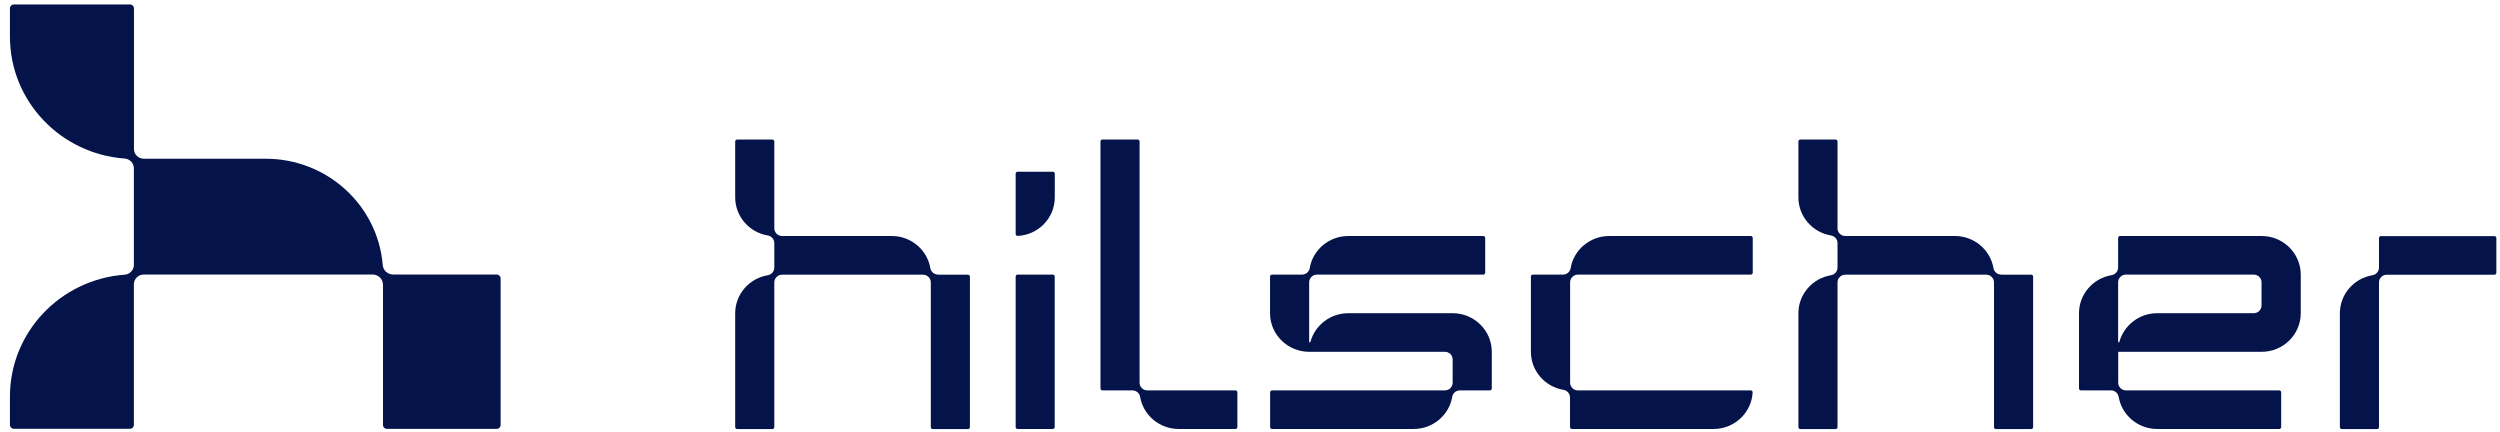
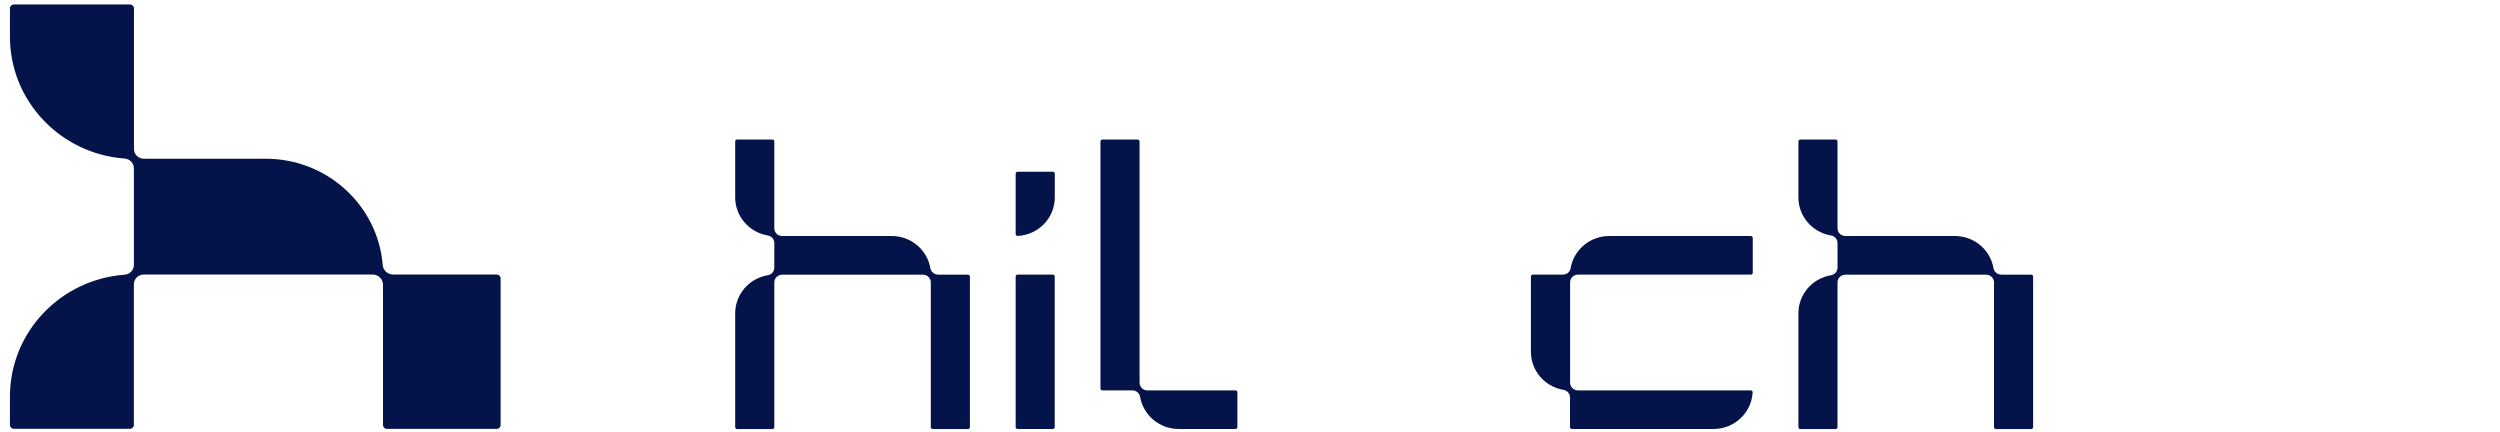
<svg xmlns="http://www.w3.org/2000/svg" width="243" height="42" viewBox="0 0 243 42" fill="none">
  <path d="M13.013 16.358C13.013 15.864 12.621 15.454 12.126 15.412C5.885 14.96 0.966 9.827 0.966 3.561V0.807C0.966 0.602 1.136 0.432 1.349 0.432H12.638C12.851 0.432 13.021 0.602 13.021 0.807V14.482C13.021 15.011 13.456 15.429 13.985 15.429H25.827C31.813 15.429 36.724 19.973 37.201 25.753C37.235 26.274 37.678 26.683 38.215 26.683H48.276C48.489 26.683 48.66 26.853 48.66 27.058V41.313C48.66 41.518 48.489 41.688 48.276 41.688H37.61C37.397 41.688 37.227 41.518 37.227 41.313V27.68C37.227 27.126 36.775 26.683 36.212 26.683H13.976C13.448 26.683 13.013 27.109 13.013 27.629V41.305C13.013 41.509 12.842 41.68 12.629 41.68H1.349C1.136 41.68 0.966 41.509 0.966 41.305V38.551C0.966 32.284 5.885 27.152 12.126 26.7C12.621 26.657 13.013 26.248 13.013 25.753V16.358Z" fill="#04134A" />
-   <path d="M102.525 16.878V19.189C102.525 21.192 100.931 22.829 98.927 22.931C98.816 22.94 98.723 22.855 98.723 22.744V19.189V16.878C98.723 16.776 98.808 16.69 98.91 16.69H102.329C102.44 16.69 102.525 16.776 102.525 16.878Z" fill="#04134A" />
+   <path d="M102.525 16.878V19.189C102.525 21.192 100.931 22.829 98.927 22.931C98.816 22.94 98.723 22.855 98.723 22.744V19.189V16.878C98.723 16.776 98.808 16.69 98.91 16.69H102.329C102.44 16.69 102.525 16.776 102.525 16.878" fill="#04134A" />
  <path d="M102.329 26.691H98.91C98.808 26.691 98.723 26.777 98.723 26.879V41.509C98.723 41.612 98.808 41.697 98.91 41.697H102.329C102.431 41.697 102.517 41.612 102.517 41.509V26.879C102.525 26.777 102.44 26.691 102.329 26.691Z" fill="#04134A" />
-   <path d="M231.238 26.01C231.238 26.385 230.965 26.692 230.607 26.752C228.808 27.05 227.436 28.593 227.436 30.452V41.519C227.436 41.621 227.521 41.706 227.623 41.706H231.051C231.153 41.706 231.238 41.621 231.238 41.519V27.451C231.238 27.033 231.579 26.701 231.997 26.701H242.458C242.561 26.701 242.646 26.615 242.646 26.513V23.137C242.646 23.035 242.561 22.949 242.458 22.949H231.426C231.323 22.949 231.238 23.035 231.238 23.137V26.01Z" fill="#04134A" />
  <path d="M148.991 26.692C148.889 26.692 148.804 26.777 148.804 26.879V34.195C148.804 36.053 150.176 37.596 151.975 37.895C152.333 37.955 152.606 38.261 152.606 38.637V41.51C152.606 41.612 152.692 41.697 152.794 41.697H166.555C168.584 41.697 170.246 40.129 170.357 38.142C170.366 38.031 170.272 37.946 170.17 37.946H153.374C152.956 37.946 152.615 37.614 152.615 37.196V27.442C152.615 27.024 152.956 26.692 153.374 26.692H170.178C170.28 26.692 170.366 26.607 170.366 26.504V23.128C170.366 23.026 170.28 22.94 170.178 22.94H156.417C154.533 22.94 152.964 24.296 152.666 26.069C152.606 26.427 152.291 26.692 151.916 26.692H148.991Z" fill="#04134A" />
-   <path d="M144.814 37.946C144.916 37.946 145.002 37.861 145.002 37.758V34.195C145.002 32.123 143.297 30.443 141.199 30.443H131.053C129.288 30.443 127.805 31.628 127.37 33.24C127.362 33.265 127.336 33.282 127.31 33.282C127.276 33.282 127.251 33.257 127.251 33.223V27.442C127.251 27.024 127.592 26.692 128.01 26.692H144.175C144.277 26.692 144.362 26.607 144.362 26.504V23.128C144.362 23.026 144.277 22.94 144.175 22.94H131.053C129.169 22.94 127.6 24.296 127.302 26.069C127.242 26.427 126.927 26.692 126.552 26.692H123.636C123.534 26.692 123.448 26.777 123.448 26.879V30.443C123.448 32.515 125.153 34.195 127.251 34.195H140.44C140.858 34.195 141.199 34.527 141.199 34.945V37.196C141.199 37.614 140.858 37.946 140.44 37.946H123.644C123.542 37.946 123.457 38.031 123.457 38.134V41.51C123.457 41.612 123.542 41.697 123.644 41.697H137.405C139.289 41.697 140.858 40.342 141.157 38.568C141.216 38.21 141.532 37.946 141.907 37.946H144.814Z" fill="#04134A" />
  <path d="M110.068 37.946C110.443 37.946 110.759 38.218 110.819 38.568C111.117 40.341 112.686 41.697 114.57 41.697H120.086C120.189 41.697 120.274 41.612 120.274 41.509V38.133C120.274 38.031 120.189 37.946 120.086 37.946H111.526C111.108 37.946 110.767 37.613 110.767 37.195V13.749C110.767 13.647 110.682 13.562 110.58 13.562H107.152C107.05 13.562 106.965 13.647 106.965 13.749V37.758C106.965 37.86 107.05 37.946 107.152 37.946H110.068Z" fill="#04134A" />
  <path d="M91.181 26.691C90.806 26.691 90.491 26.419 90.431 26.069C90.133 24.296 88.564 22.94 86.68 22.94H76.022C75.605 22.94 75.263 22.608 75.263 22.19V13.749C75.263 13.647 75.178 13.562 75.076 13.562H71.648C71.546 13.562 71.461 13.647 71.461 13.749V19.189C71.461 21.047 72.834 22.59 74.633 22.889C74.991 22.948 75.263 23.256 75.263 23.631V26.009C75.263 26.384 74.991 26.691 74.633 26.751C72.834 27.049 71.461 28.593 71.461 30.451V41.518C71.461 41.62 71.546 41.706 71.648 41.706H75.076C75.178 41.706 75.263 41.62 75.263 41.518V27.45C75.263 27.032 75.605 26.7 76.022 26.7H89.715C90.133 26.7 90.474 27.032 90.474 27.45V41.518C90.474 41.62 90.559 41.706 90.661 41.706H94.089C94.191 41.706 94.276 41.62 94.276 41.518V26.887C94.276 26.785 94.191 26.7 94.089 26.7H91.181V26.691Z" fill="#04134A" />
  <path d="M194.517 26.691C194.141 26.691 193.826 26.419 193.766 26.069C193.468 24.296 191.899 22.94 190.015 22.94H179.366C178.948 22.94 178.607 22.608 178.607 22.19V13.749C178.607 13.647 178.522 13.562 178.42 13.562H174.992C174.89 13.562 174.805 13.647 174.805 13.749V19.189C174.805 21.047 176.177 22.59 177.976 22.889C178.334 22.948 178.607 23.256 178.607 23.631V26.009C178.607 26.384 178.334 26.691 177.976 26.751C176.177 27.049 174.805 28.593 174.805 30.451V41.518C174.805 41.62 174.89 41.706 174.992 41.706H178.42C178.522 41.706 178.607 41.62 178.607 41.518V27.45C178.607 27.032 178.948 26.7 179.366 26.7H193.059C193.476 26.7 193.817 27.032 193.817 27.45V41.518C193.817 41.62 193.903 41.706 194.005 41.706H197.432C197.535 41.706 197.62 41.62 197.62 41.518V26.887C197.62 26.785 197.535 26.7 197.432 26.7H194.517V26.691Z" fill="#04134A" />
-   <path d="M223.633 30.443V26.692C223.633 24.62 221.927 22.94 219.83 22.94H206.069C205.967 22.94 205.882 23.026 205.882 23.128V26.001C205.882 26.376 205.609 26.683 205.251 26.743C203.452 27.041 202.079 28.585 202.079 30.443V37.758C202.079 37.861 202.164 37.946 202.267 37.946H205.183C205.558 37.946 205.873 38.219 205.933 38.568C206.231 40.342 207.8 41.697 209.684 41.697H221.1H221.544C221.646 41.697 221.731 41.612 221.731 41.51V38.134C221.731 38.031 221.646 37.946 221.544 37.946H221.1H206.649C206.231 37.946 205.89 37.614 205.89 37.196V34.195H219.839C221.927 34.195 223.633 32.515 223.633 30.443ZM219.822 29.693C219.822 30.111 219.48 30.443 219.063 30.443H209.684C207.919 30.443 206.436 31.628 206.001 33.24C205.992 33.265 205.967 33.282 205.941 33.282C205.907 33.282 205.882 33.257 205.882 33.223V27.442C205.882 27.024 206.223 26.692 206.64 26.692H219.063C219.48 26.692 219.822 27.024 219.822 27.442V29.693Z" fill="#04134A" />
</svg>